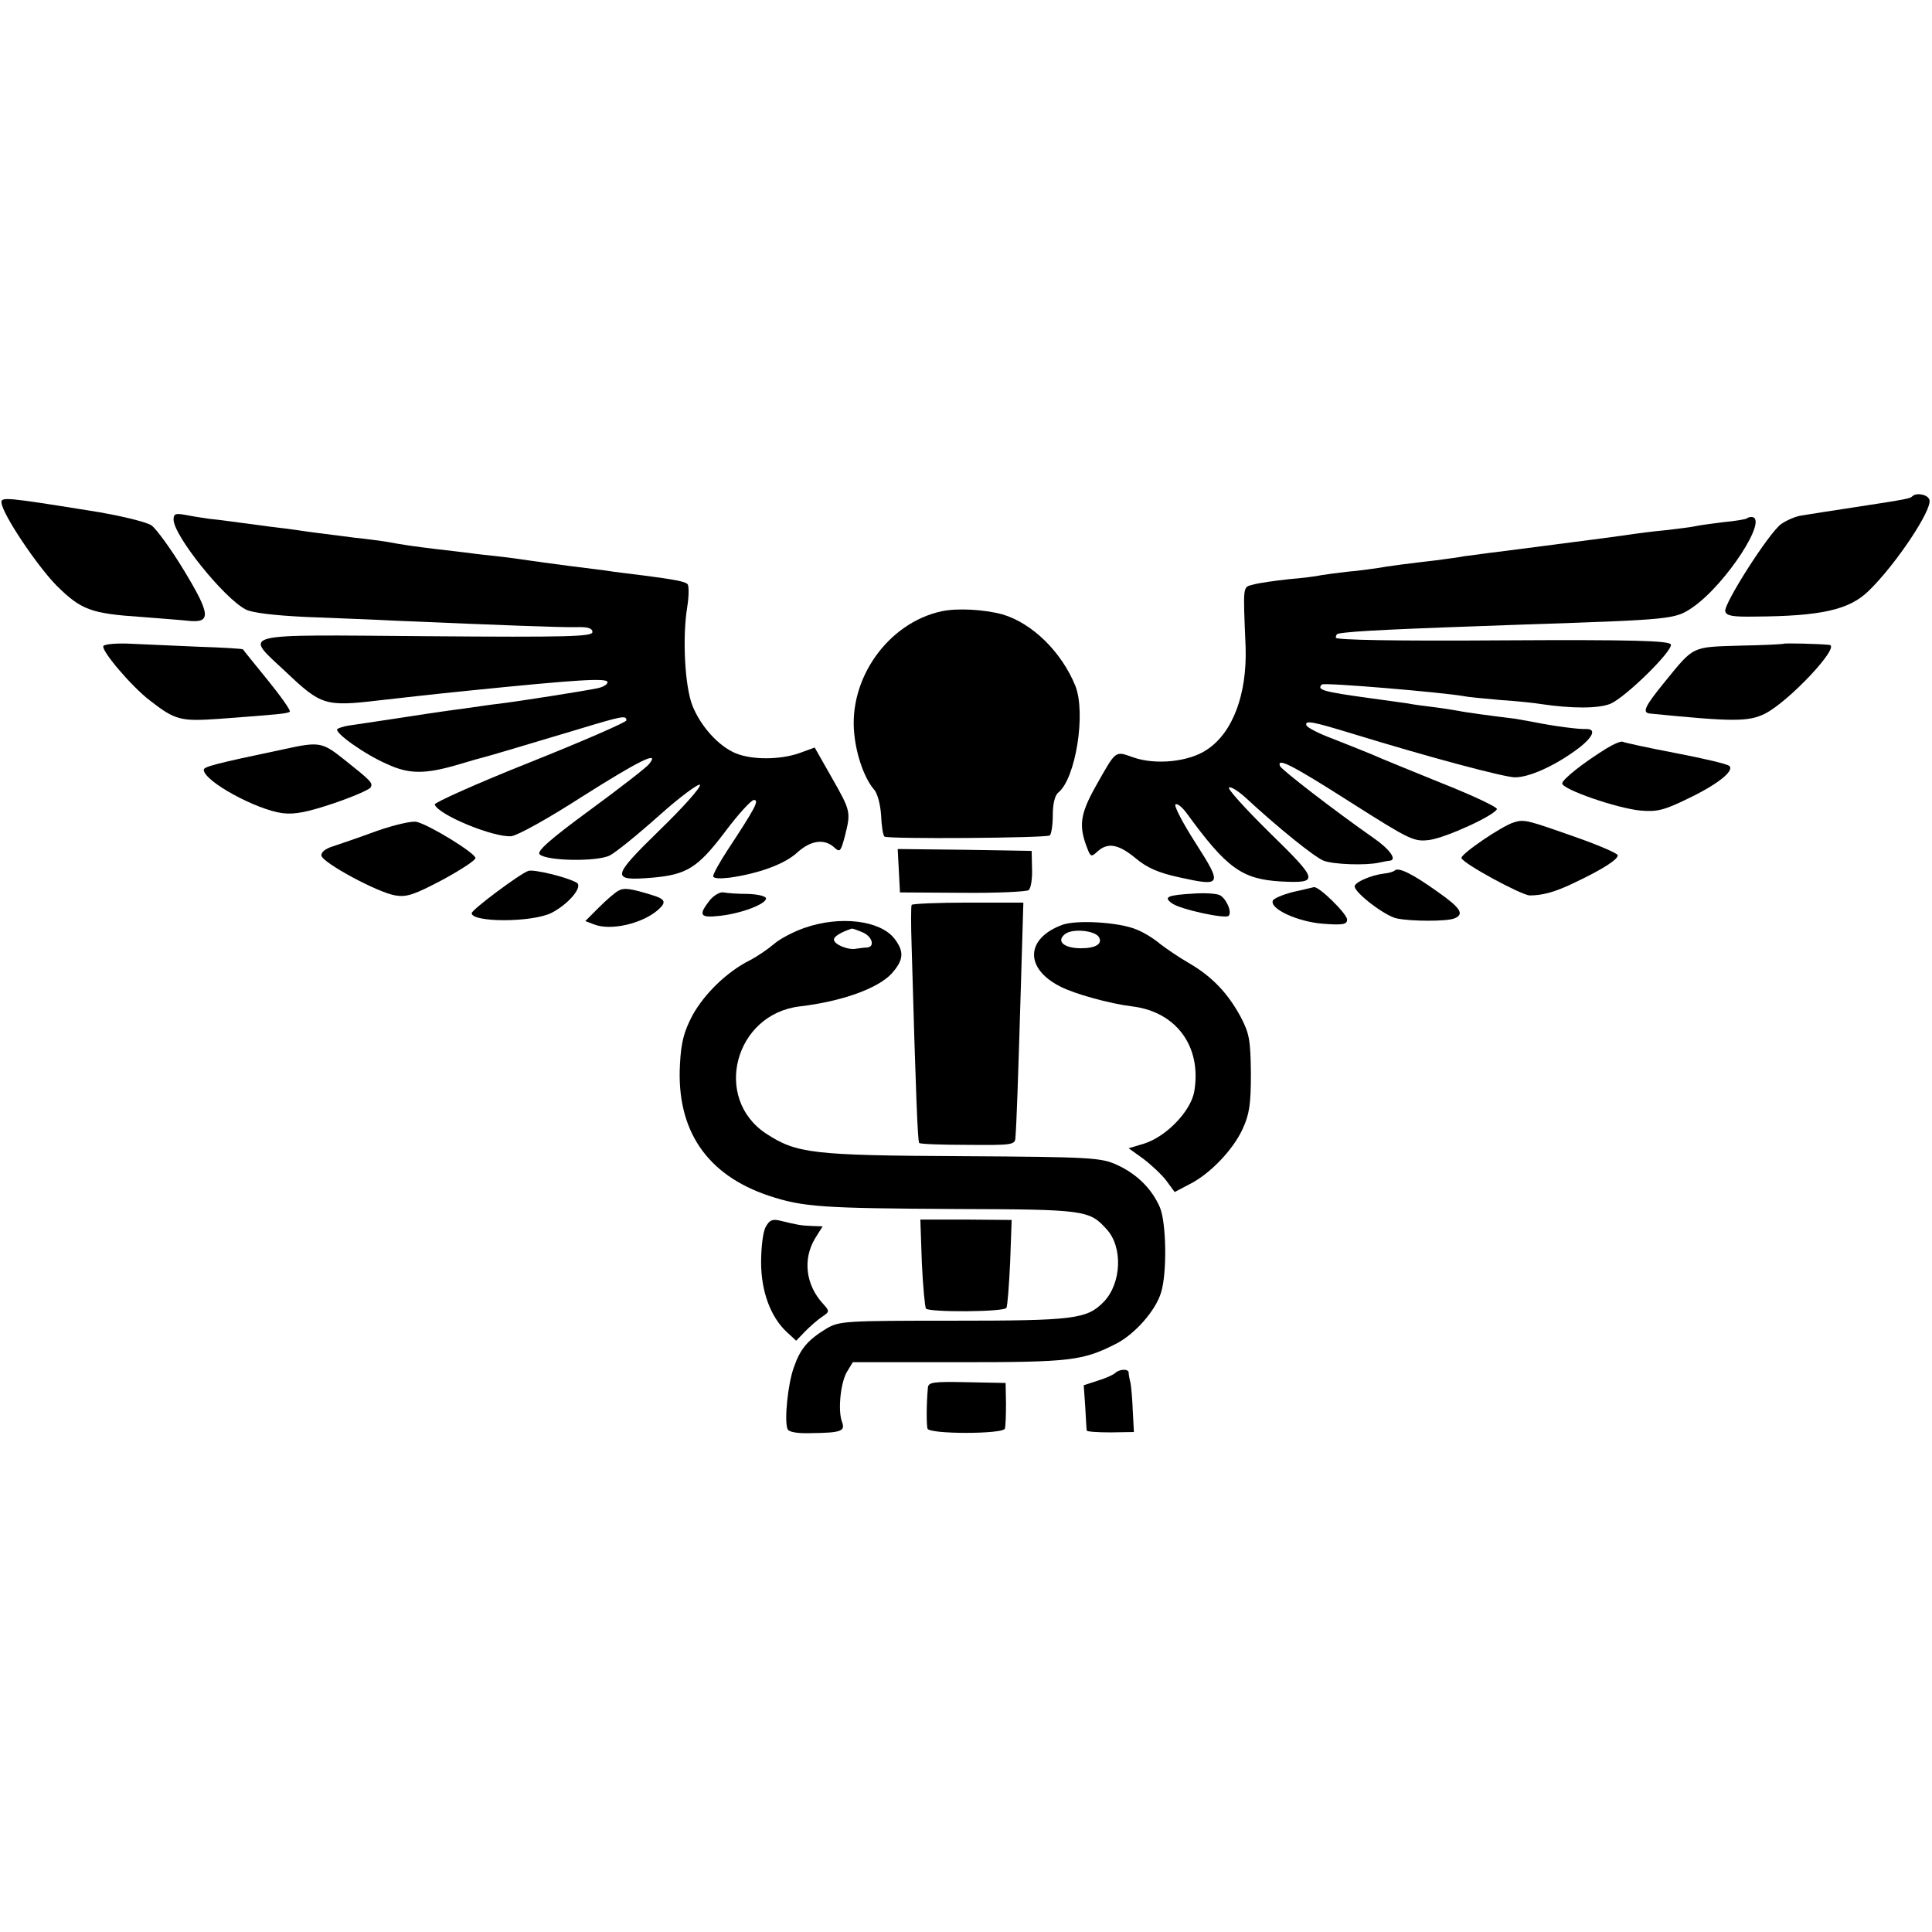
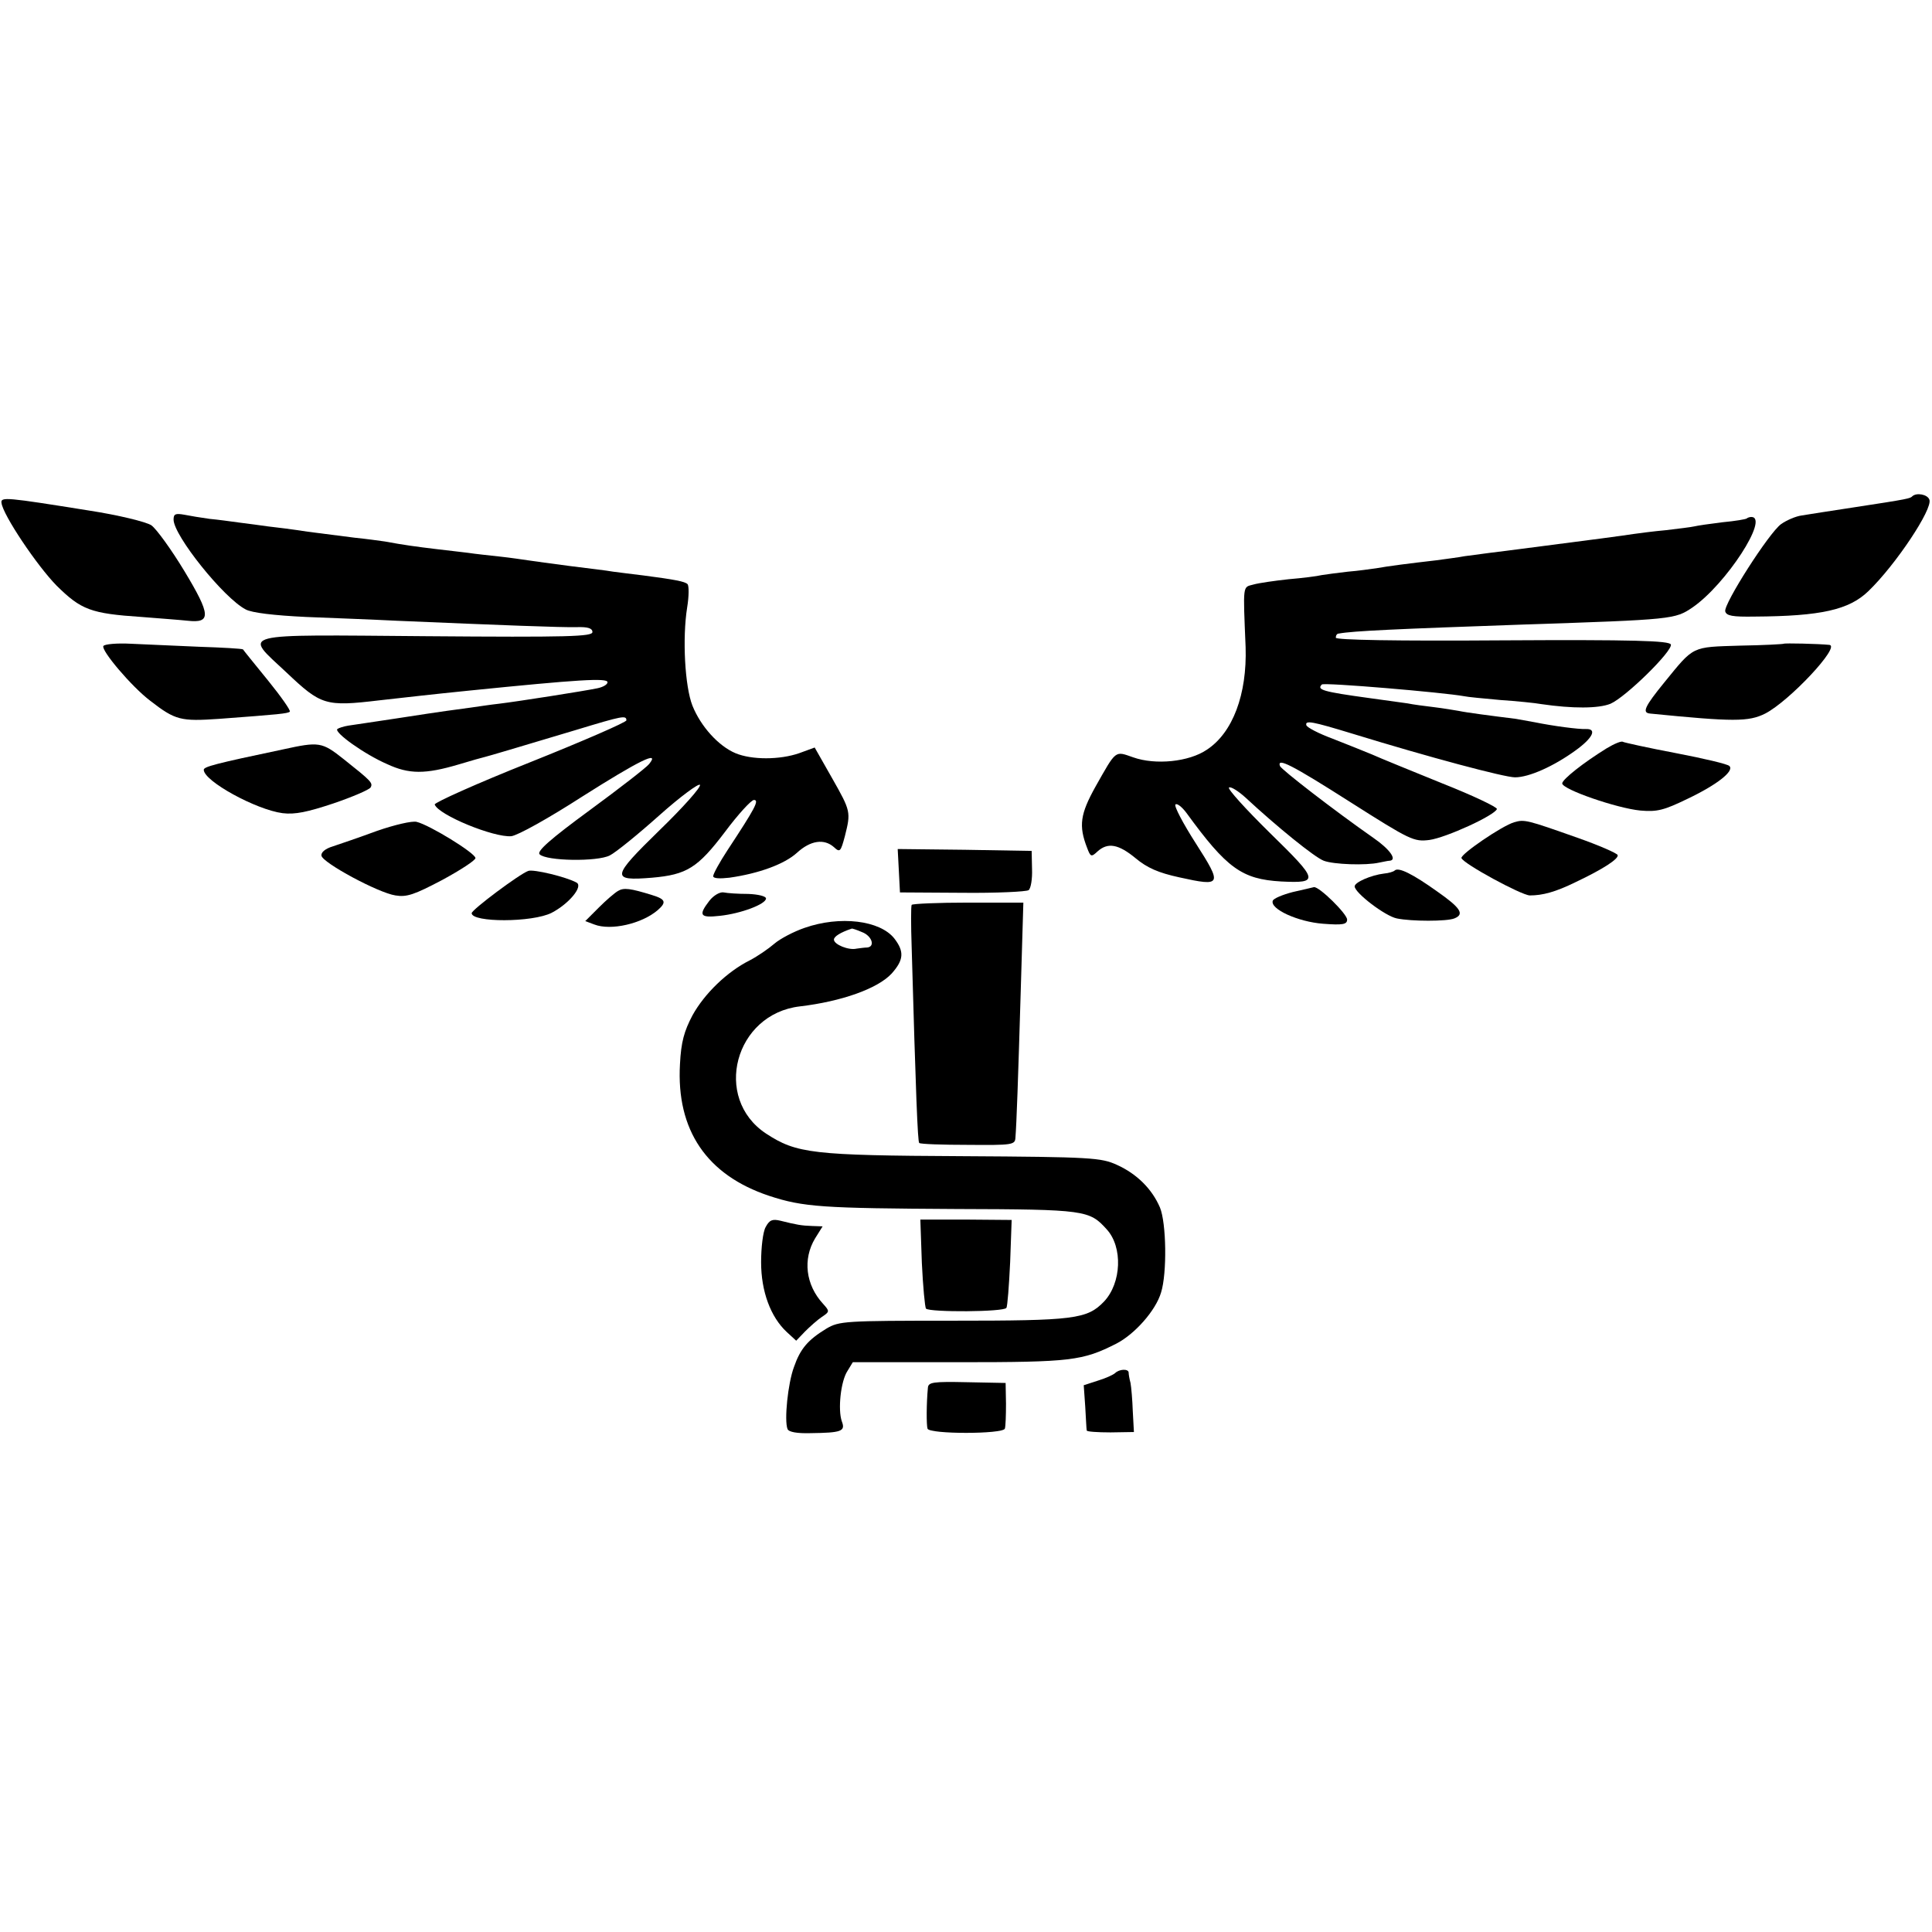
<svg xmlns="http://www.w3.org/2000/svg" version="1.0" width="512pt" height="512pt" viewBox="0 0 512 512" preserveAspectRatio="xMidYMid meet">
  <g transform="translate(0,512) scale(0.1,-0.1)" fill="#000000" stroke="none">
    <path d="M5068 3805 c-6 -6 -7 -7 -158 -30 -58 -9 -118 -18 -135 -21 -16 -2 -41 -13 -55 -23 -32 -23 -152 -211 -148 -231 3 -12 19 -15 78 -14 176 1 250 18 301 67 72 69 172 219 162 243 -5 14 -34 19 -45 9z" />
    <path d="M4 3787 c4 -32 94 -166 146 -219 65 -64 90 -74 225 -83 50 -4 104 -8 122 -10 63 -7 62 15 -8 131 -35 58 -75 113 -88 122 -14 9 -87 27 -165 39 -219 35 -235 37 -232 20z" />
    <path d="M460 3743 c0 -42 133 -208 191 -238 16 -9 76 -16 160 -20 74 -3 181 -7 239 -10 282 -12 439 -18 478 -17 30 1 42 -3 42 -13 0 -12 -63 -14 -440 -11 -510 4 -485 11 -371 -96 92 -87 103 -91 246 -74 90 10 131 15 240 26 287 29 365 34 365 22 0 -6 -12 -13 -27 -16 -33 -7 -211 -35 -261 -41 -19 -2 -52 -7 -73 -10 -21 -3 -51 -7 -66 -9 -15 -2 -75 -11 -133 -20 -58 -9 -115 -17 -127 -19 -12 -2 -25 -6 -29 -9 -9 -9 72 -67 132 -93 58 -27 101 -27 189 -1 33 10 65 19 70 20 12 3 83 24 243 72 122 37 132 39 132 25 0 -5 -115 -55 -255 -111 -141 -56 -254 -107 -253 -112 10 -28 157 -88 203 -84 17 2 98 47 188 105 150 95 208 124 177 86 -7 -9 -78 -64 -157 -122 -105 -77 -141 -109 -133 -117 18 -18 153 -20 186 -3 16 8 75 56 131 106 56 50 105 86 108 81 3 -6 -45 -60 -107 -120 -128 -125 -130 -135 -20 -126 92 8 121 26 193 121 35 47 70 85 77 85 15 0 3 -22 -70 -133 -21 -32 -38 -63 -38 -69 0 -6 17 -7 43 -4 78 11 146 36 179 66 36 33 72 38 98 15 16 -15 18 -12 29 29 16 64 16 66 -34 154 l-46 81 -41 -15 c-52 -18 -126 -18 -169 0 -45 19 -92 71 -114 126 -20 51 -27 178 -14 260 5 30 5 58 1 62 -7 7 -33 12 -117 23 -27 3 -63 8 -80 10 -16 3 -68 9 -115 15 -47 6 -96 13 -110 15 -14 2 -47 7 -75 10 -27 3 -66 7 -85 10 -19 2 -57 7 -85 10 -50 6 -87 11 -135 20 -14 2 -50 7 -80 10 -30 4 -86 11 -125 16 -38 6 -86 12 -105 14 -19 3 -53 7 -75 10 -22 3 -58 8 -80 10 -22 3 -52 8 -67 11 -23 4 -28 2 -28 -13z" />
    <path d="M4629 3746 c-2 -2 -31 -7 -64 -10 -33 -4 -67 -9 -75 -11 -8 -2 -42 -6 -75 -10 -33 -3 -71 -8 -85 -10 -26 -4 -99 -14 -302 -40 -21 -3 -56 -7 -79 -10 -23 -3 -53 -7 -68 -9 -14 -3 -48 -7 -76 -11 -69 -8 -125 -15 -158 -21 -15 -2 -49 -7 -75 -9 -26 -3 -57 -7 -69 -9 -12 -3 -52 -8 -88 -11 -37 -4 -79 -10 -93 -14 -29 -8 -28 4 -21 -166 4 -125 -34 -227 -103 -272 -47 -32 -136 -41 -195 -20 -49 17 -44 21 -100 -78 -40 -72 -45 -103 -22 -162 9 -24 11 -25 28 -9 27 24 55 19 100 -18 31 -26 61 -39 116 -51 113 -25 115 -21 44 90 -34 53 -58 99 -54 103 4 4 17 -6 29 -22 107 -147 147 -176 251 -182 102 -5 100 2 -30 129 -64 63 -113 117 -108 120 5 3 24 -9 43 -26 84 -78 184 -159 208 -168 26 -10 112 -13 147 -5 11 2 23 5 28 5 20 2 1 30 -44 61 -103 72 -244 181 -247 190 -8 23 30 4 187 -96 159 -101 168 -105 209 -100 44 6 173 65 179 82 1 5 -64 36 -145 68 -81 33 -165 67 -187 77 -22 9 -69 28 -105 42 -35 13 -66 29 -68 35 -4 14 16 10 121 -22 205 -63 404 -116 432 -116 37 0 102 29 160 71 46 33 58 58 28 57 -19 -1 -87 8 -136 18 -16 3 -38 7 -50 9 -65 8 -133 17 -151 21 -12 2 -41 7 -66 10 -25 3 -56 7 -70 10 -14 2 -59 8 -101 14 -124 17 -140 22 -126 36 5 6 322 -21 377 -31 8 -2 51 -6 95 -10 44 -3 94 -8 110 -11 82 -12 151 -12 183 1 41 18 165 140 160 157 -4 10 -99 13 -446 11 -284 -2 -442 1 -442 7 0 6 3 11 8 11 38 7 150 12 492 24 394 13 399 14 445 45 89 61 205 240 156 240 -4 0 -10 -2 -12 -4z" />
-     <path d="M2495 3500 c-142 -31 -247 -179 -231 -326 6 -59 28 -118 52 -146 9 -9 17 -39 19 -68 1 -28 5 -54 9 -57 7 -7 426 -4 438 3 4 3 8 27 8 53 0 30 5 53 15 61 46 38 73 210 45 282 -37 91 -115 167 -194 190 -49 13 -119 17 -161 8z" />
    <path d="M274 3408 c-7 -11 75 -108 124 -145 67 -52 81 -55 183 -48 161 12 181 14 187 19 3 3 -24 41 -58 83 -35 43 -65 80 -66 82 -2 2 -54 5 -116 7 -62 3 -144 6 -181 8 -37 2 -70 -1 -73 -6z" />
    <path d="M4727 3414 c-1 -1 -53 -4 -116 -5 -129 -4 -121 0 -200 -97 -53 -65 -60 -81 -38 -83 221 -22 261 -22 305 0 64 33 201 179 170 182 -30 3 -119 5 -121 3z" />
    <path d="M4258 3137 c-63 -39 -117 -82 -118 -93 0 -16 145 -66 207 -72 45 -4 63 1 125 31 78 37 125 74 111 87 -4 5 -68 20 -141 34 -74 14 -137 28 -141 30 -4 3 -23 -5 -43 -17z" />
    <path d="M750 3134 c-181 -38 -210 -46 -210 -54 0 -30 139 -106 209 -115 33 -4 66 3 135 26 50 17 94 36 98 42 7 12 2 17 -71 75 -58 46 -65 47 -161 26z" />
    <path d="M999 2918 c-46 -17 -99 -35 -117 -41 -20 -6 -32 -16 -30 -25 4 -19 150 -98 196 -105 30 -5 50 2 124 41 48 26 88 52 88 58 0 13 -122 88 -156 96 -12 3 -59 -8 -105 -24z" />
    <path d="M4013 2941 c-32 -9 -143 -85 -140 -95 5 -15 158 -98 181 -99 34 0 68 9 121 35 74 35 115 62 112 72 -2 5 -50 26 -107 46 -133 47 -140 49 -167 41z" />
    <path d="M2382 2813 l3 -58 165 -1 c91 -1 170 3 176 7 6 5 10 30 9 56 l-1 48 -177 3 -178 2 3 -57z" />
    <path d="M1400 2812 c-23 -8 -150 -103 -150 -112 0 -25 161 -25 212 1 46 24 84 70 66 80 -27 15 -114 36 -128 31z" />
    <path d="M3696 2813 c-3 -3 -16 -7 -28 -8 -34 -4 -78 -23 -78 -34 0 -17 81 -79 112 -85 39 -8 132 -8 152 0 28 11 17 28 -46 72 -63 45 -102 65 -112 55z" />
    <path d="M1638 2759 c-9 -5 -32 -25 -51 -44 l-36 -36 24 -9 c44 -17 126 2 168 38 24 21 21 29 -15 40 -58 18 -75 20 -90 11z" />
    <path d="M3426 2756 c-27 -7 -51 -17 -53 -23 -8 -22 67 -56 133 -61 52 -4 64 -2 64 11 0 15 -74 88 -88 86 -4 -1 -29 -7 -56 -13z" />
    <path d="M1880 2733 c-30 -39 -25 -46 28 -40 56 6 122 31 122 46 0 6 -21 11 -47 12 -27 0 -56 2 -65 4 -10 2 -27 -8 -38 -22z" />
-     <path d="M3165 2752 c-71 -4 -83 -9 -59 -26 22 -16 142 -42 150 -33 10 10 -7 47 -24 55 -9 4 -39 6 -67 4z" />
    <path d="M2416 2722 c-2 -4 -2 -54 0 -112 11 -390 16 -516 20 -519 3 -3 61 -5 129 -5 118 -1 125 0 126 19 3 38 7 151 14 387 l7 236 -146 0 c-80 0 -148 -3 -150 -6z" />
    <path d="M2132 2661 c-29 -10 -65 -29 -80 -42 -15 -13 -44 -33 -65 -44 -60 -30 -120 -88 -152 -146 -22 -42 -30 -70 -33 -129 -10 -175 71 -294 236 -349 91 -30 141 -33 496 -35 343 -1 353 -3 399 -54 43 -47 39 -142 -7 -191 -45 -47 -79 -51 -402 -51 -286 0 -300 -1 -334 -21 -49 -30 -69 -53 -86 -102 -16 -43 -26 -141 -17 -164 3 -8 25 -12 61 -11 82 1 93 5 83 31 -11 31 -3 107 15 134 l14 23 283 0 c296 0 326 4 415 49 49 25 105 88 119 136 16 51 14 184 -3 225 -21 49 -61 89 -114 113 -42 19 -66 21 -410 23 -397 2 -439 7 -520 60 -142 94 -83 317 90 337 110 13 206 47 243 87 32 36 34 58 7 93 -38 48 -144 61 -238 28z m152 -11 c27 -10 36 -39 14 -41 -7 0 -20 -2 -28 -3 -21 -5 -60 11 -60 24 0 8 17 19 47 29 1 1 13 -3 27 -9z" />
-     <path d="M2815 2669 c-97 -36 -100 -115 -6 -163 38 -20 133 -46 191 -53 117 -14 185 -106 165 -225 -9 -53 -75 -121 -134 -139 l-40 -12 39 -28 c21 -16 49 -42 61 -58 l22 -30 38 20 c55 27 117 92 142 147 18 39 22 65 22 147 -1 89 -4 106 -27 150 -34 63 -76 107 -136 142 -26 15 -60 38 -77 51 -16 14 -45 32 -64 39 -45 19 -158 26 -196 12z m97 -32 c11 -18 -8 -30 -47 -30 -46 0 -67 19 -42 38 20 15 78 9 89 -8z" />
    <path d="M2029 1868 c-7 -12 -12 -54 -12 -93 0 -77 25 -145 68 -185 l25 -23 23 24 c13 13 33 31 45 39 21 14 21 15 3 35 -46 50 -54 118 -21 173 l20 32 -28 1 c-28 1 -40 3 -84 14 -21 5 -29 2 -39 -17z" />
    <path d="M2443 1773 c3 -62 8 -117 11 -121 10 -10 207 -9 213 2 3 4 7 59 10 121 l4 112 -121 1 -121 0 4 -115z" />
    <path d="M2955 1481 c-6 -5 -26 -14 -46 -20 l-37 -12 4 -57 c2 -31 3 -60 4 -63 0 -3 28 -5 63 -5 l62 1 -3 55 c-1 30 -4 64 -6 75 -3 11 -5 23 -5 28 -1 10 -25 9 -36 -2z" />
    <path d="M2459 1442 c-4 -42 -4 -98 -1 -108 4 -15 200 -15 205 0 2 6 3 36 3 66 l-1 55 -102 2 c-91 2 -103 0 -104 -15z" />
  </g>
</svg>